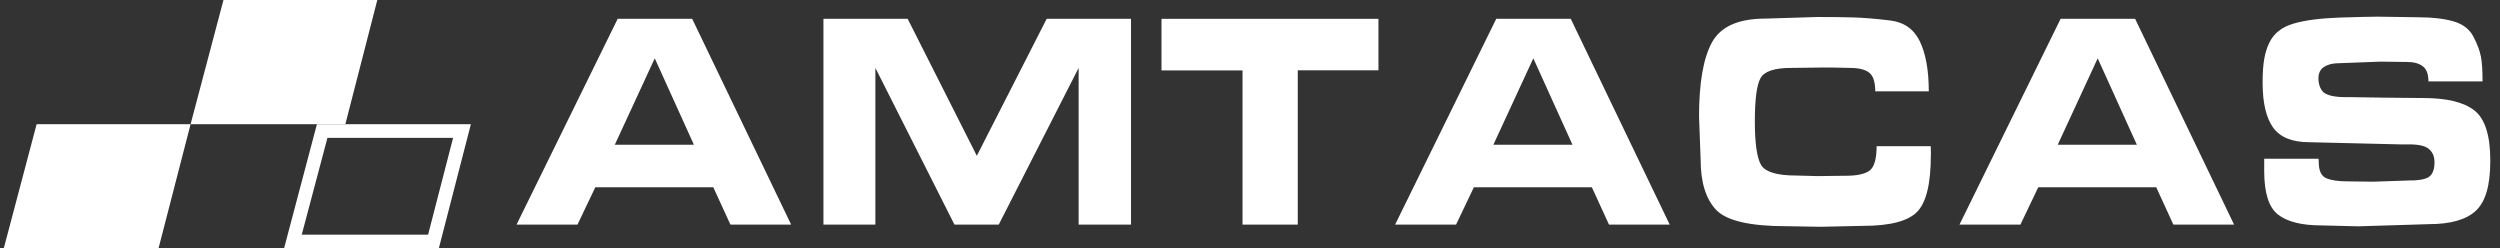
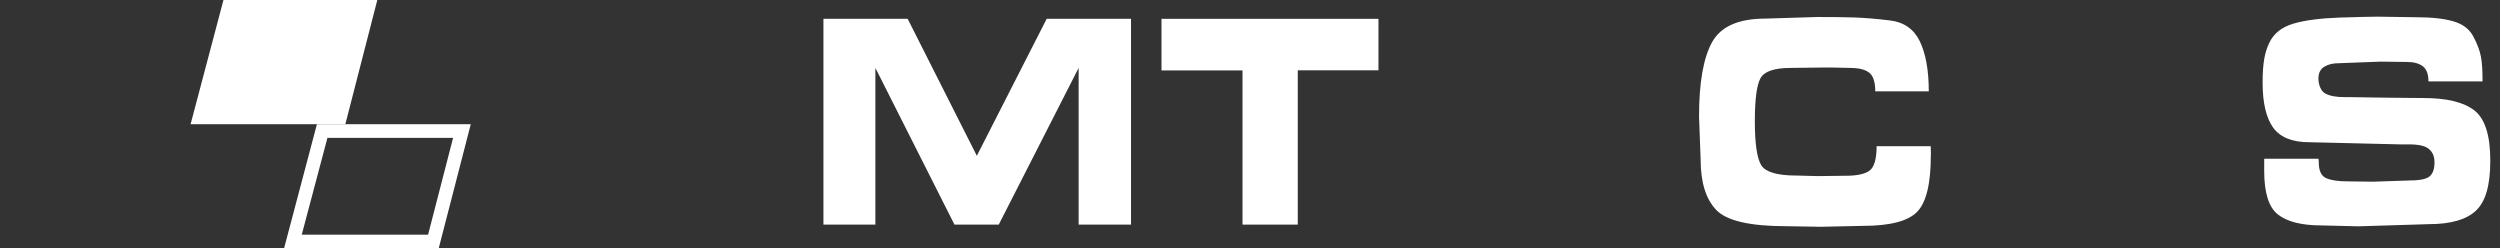
<svg xmlns="http://www.w3.org/2000/svg" id="Ebene_1" version="1.1" viewBox="0 0 2190.5 217.6">
  <rect x="0" y="0" width="2190.5" height="217.6" fill="#333333" stroke="none" />
-   <polygon points="3.3 217.6 138.9 217.6 167 108.8 32.1 108.8 3.3 217.6" fill="#ffffff" />
  <polygon points="167 108.8 302.6 108.8 330.6 0 195.8 0 167 108.8" fill="#ffffff" />
-   <path d="M397,120.8l-21.9,84.8h-110.7l22.5-84.8h110.1M412.5,108.8h-134.8l-28.8,108.8h135.6l28.1-108.8h-.1Z" fill="#ffffff" />
+   <path d="M397,120.8l-21.9,84.8h-110.7l22.5-84.8h110.1M412.5,108.8h-134.8l-28.8,108.8h135.6h-.1Z" fill="#ffffff" />
  <g>
-     <path d="M505.9,196.8h-53.3l88.6-180.3h65.3l86.7,180.3h-53.2l-15-32.7h-103.4l-15.6,32.7h0ZM538.7,126.8h69.3l-34.3-75.7-35,75.7Z" fill="#ffffff" />
    <path d="M945.1,196.8V59.5l-70,137.3h-38.8l-69.3-137.3v137.3h-45.5V16.5h73.8l60.6,120,61.2-120h73.9v180.3h-45.9Z" fill="#ffffff" />
    <path d="M1088.7,196.8V61.7h-71V16.5h190.1v45.1h-70.7v135.2h-48.4Z" fill="#ffffff" />
-     <path d="M1275.7,196.8h-53.3l88.6-180.3h65.3l86.7,180.3h-53.2l-15-32.7h-103.4l-15.6,32.7h0ZM1308.5,126.8h69.3l-34.3-75.7-35,75.7Z" fill="#ffffff" />
    <path d="M1691.8,136c0,24.9-4,41.4-12,49.6-8,8.2-23.9,12.3-47.5,12.3l-36.9.8-30-.5c-31.9,0-52.4-4.7-61.6-14.2-9.1-9.5-13.7-24.2-13.7-44.2l-1.4-37.8c0-29.6,3.8-51.2,11.4-65s23.2-20.7,46.7-20.7l45.3-1.4c13.2,0,24.1.1,32.6.4,8.6.3,19,1.1,31.2,2.6,12.2,1.4,21,7.5,26.2,18.2,5.2,10.7,7.9,25.4,7.9,43.9h-46.9c0-8.2-1.8-13.7-5.4-16.4-3.6-2.8-9.3-4.1-17-4.1l-13.6-.3h-13.3l-24.5.3c-14.6,0-23.5,3-26.8,9.1s-4.9,18.7-4.9,37.9,1.9,32.5,5.7,38.4c3.8,5.9,14,8.9,30.5,8.9l18.8.5,24.8-.3c9.7,0,16.6-1.5,20.7-4.5s6.2-10.2,6.2-21.4h47.4l.2,7.8h0Z" fill="#ffffff" />
-     <path d="M1770.2,196.8h-53.3l88.6-180.3h65.3l86.7,180.3h-53.2l-15-32.7h-103.4l-15.6,32.7h0ZM1803,126.8h69.3l-34.3-75.7-35,75.7Z" fill="#ffffff" />
    <path d="M2031.7,142.2c0,7.4,2.2,12,6.5,13.9,4.4,1.9,10.4,2.8,18.2,2.8l22.9.3,32.4-1.1c8.9,0,14.7-1.3,17.4-3.8s4-6.5,4-11.9-1.5-8.7-4.6-11.6c-3.1-2.9-9-4.3-17.7-4.3h-7.9l-79.6-1.9c-14.9,0-25.4-4.3-31.6-12.8-6.1-8.6-9.2-21.7-9.2-39.3s1.9-26.6,5.8-34.9c3.9-8.3,11-13.9,21.2-16.9s23.7-4.7,40.3-5.3c16.6-.5,27.7-.8,33.5-.8l33.8.5c13.5,0,24.4,1.2,32.6,3.6,8.3,2.4,14.1,6.9,17.5,13.4s5.6,12.3,6.6,17.6c1,5.2,1.4,12.4,1.4,21.6h-47.4c0-6.3-1.6-10.7-4.9-13.2-3.3-2.5-7.8-3.8-13.7-3.8l-23.3-.3-36.9,1.4c-4.9,0-9.1,1-12.5,3.1s-5.1,5.5-5.1,10.4,2,11,6.1,13.1c4,2.1,9.6,3.1,16.6,3.1h5l32.4.5,31.9.3c20.5,0,35.4,3.6,44.7,10.9s13.9,21.9,13.9,43.9-4.2,35.9-12.5,43.8c-8.3,7.9-22.1,11.9-41.3,11.9l-61.9,1.9-32.4-.8c-17.1,0-29.8-3.2-37.9-9.5s-12.1-19-12.1-38.1v-10.8h47.6l.2,3h0Z" fill="#ffffff" />
  </g>
</svg>